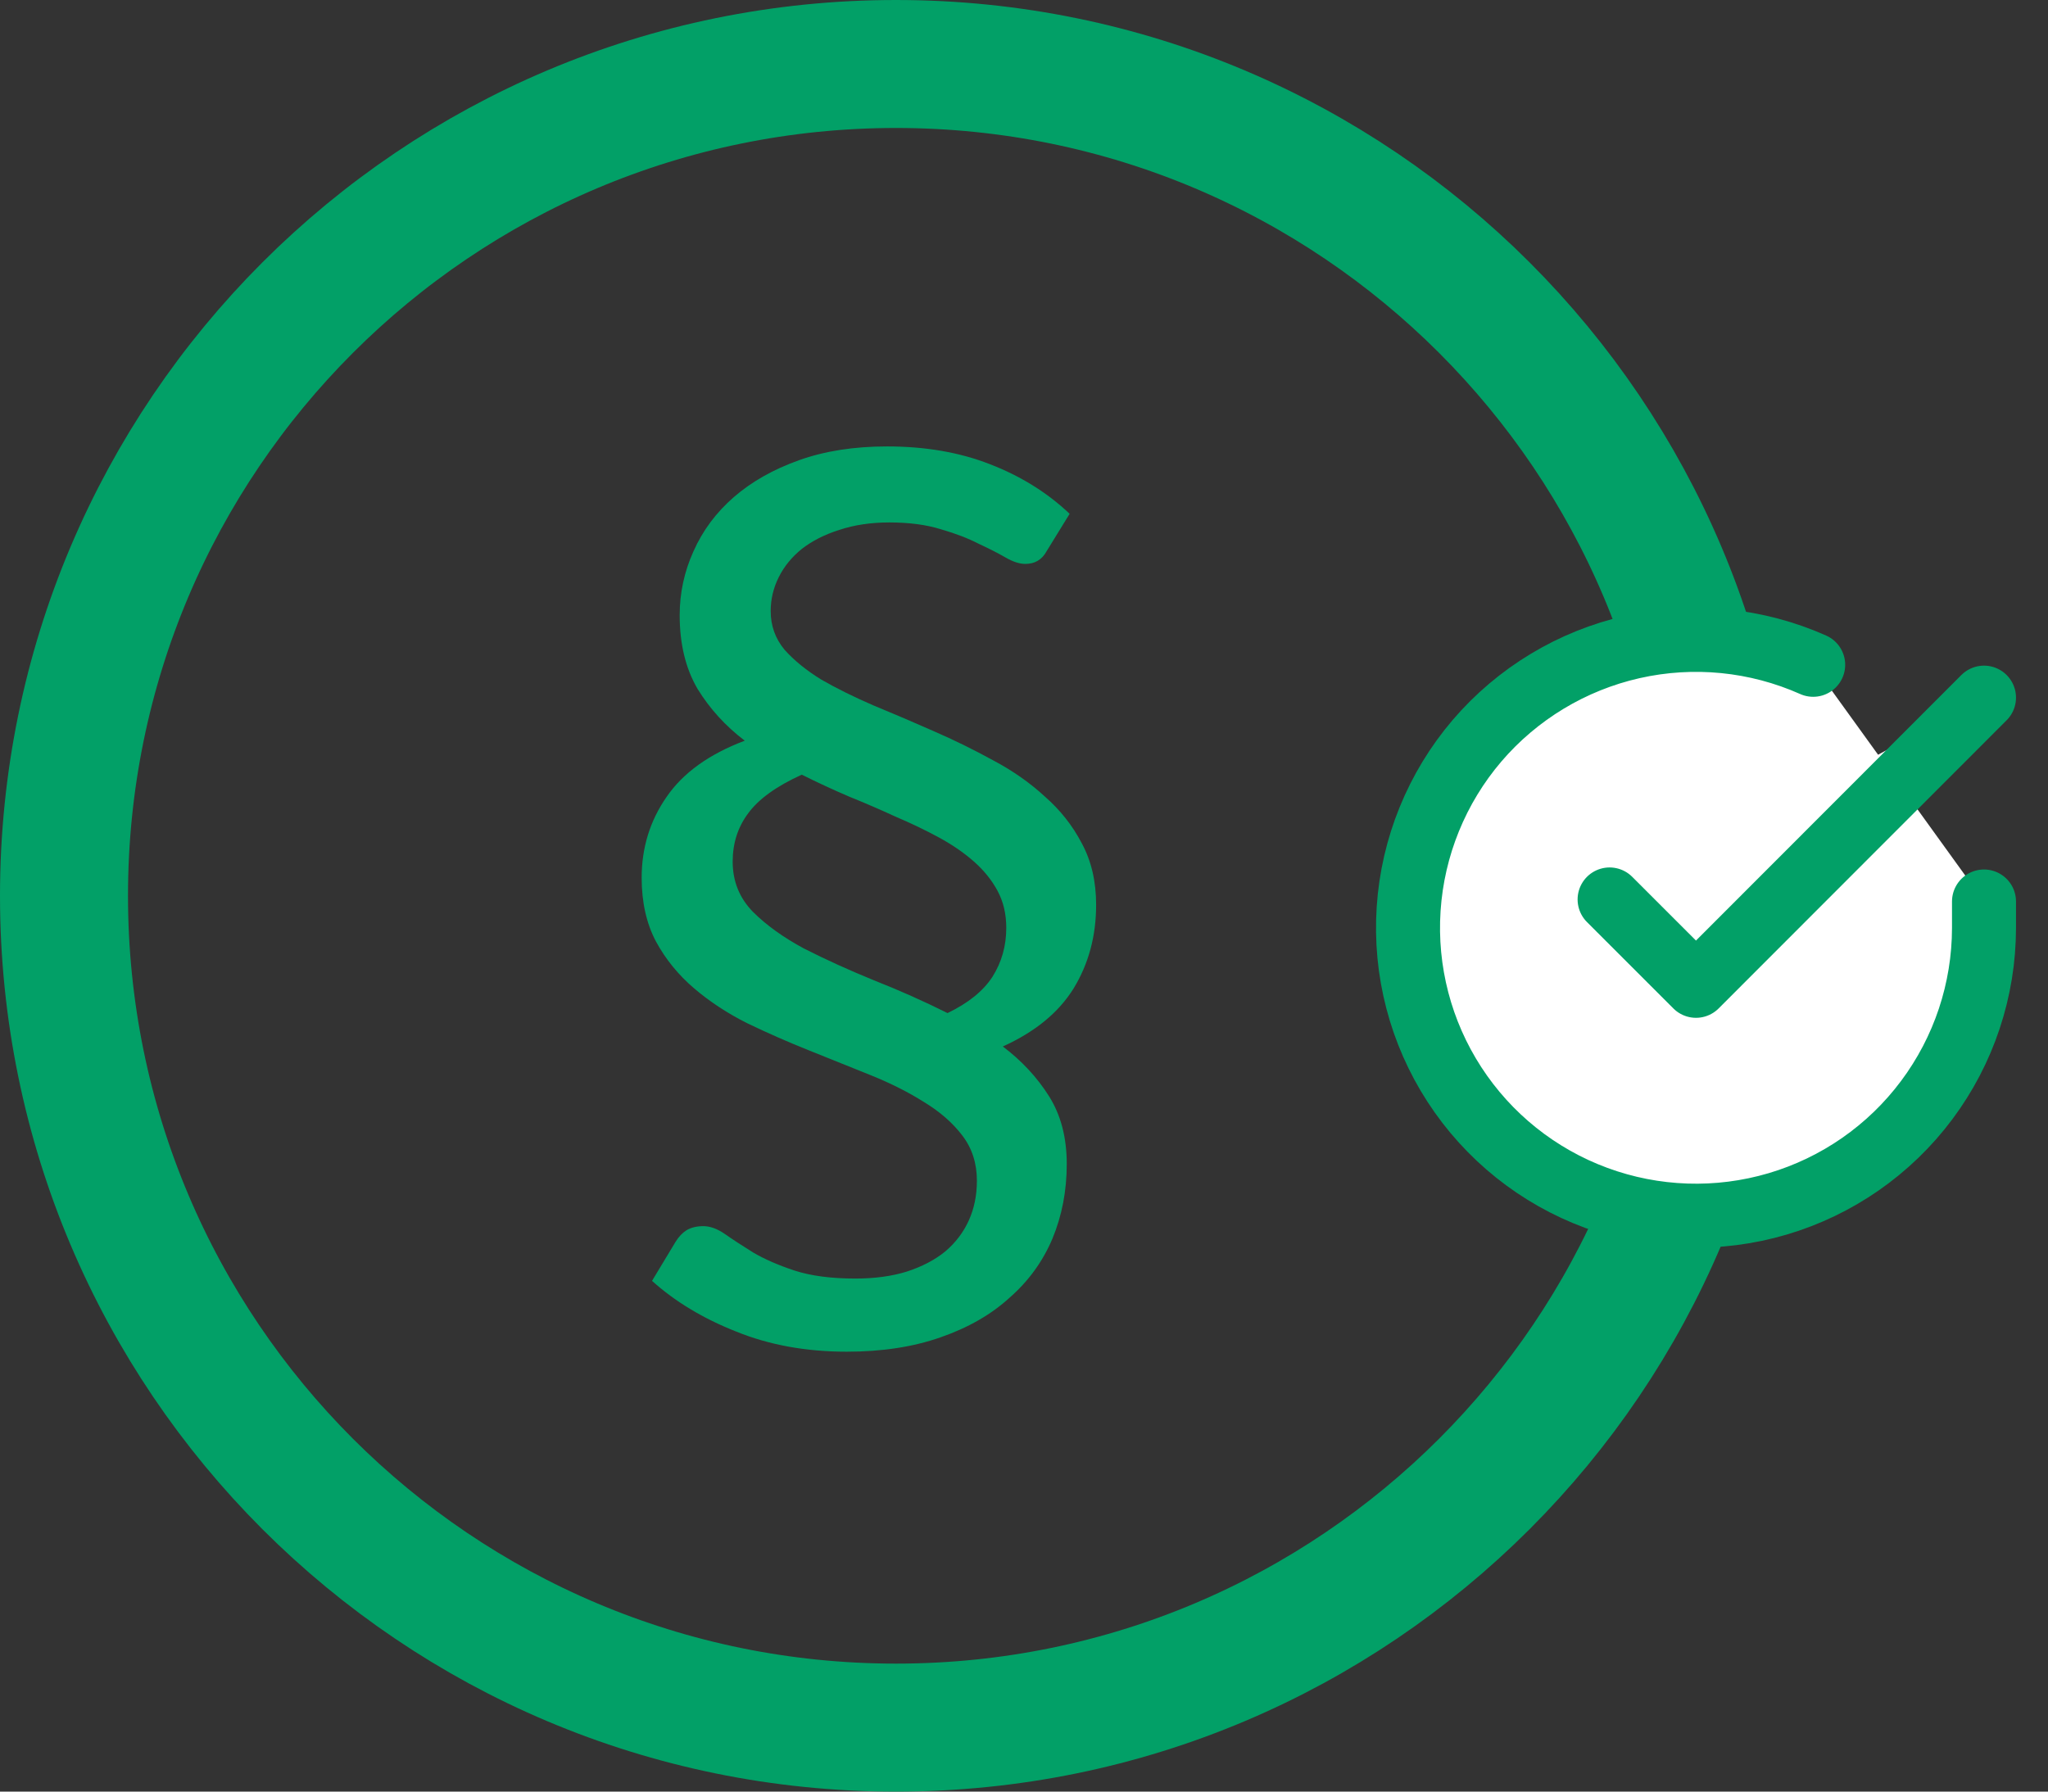
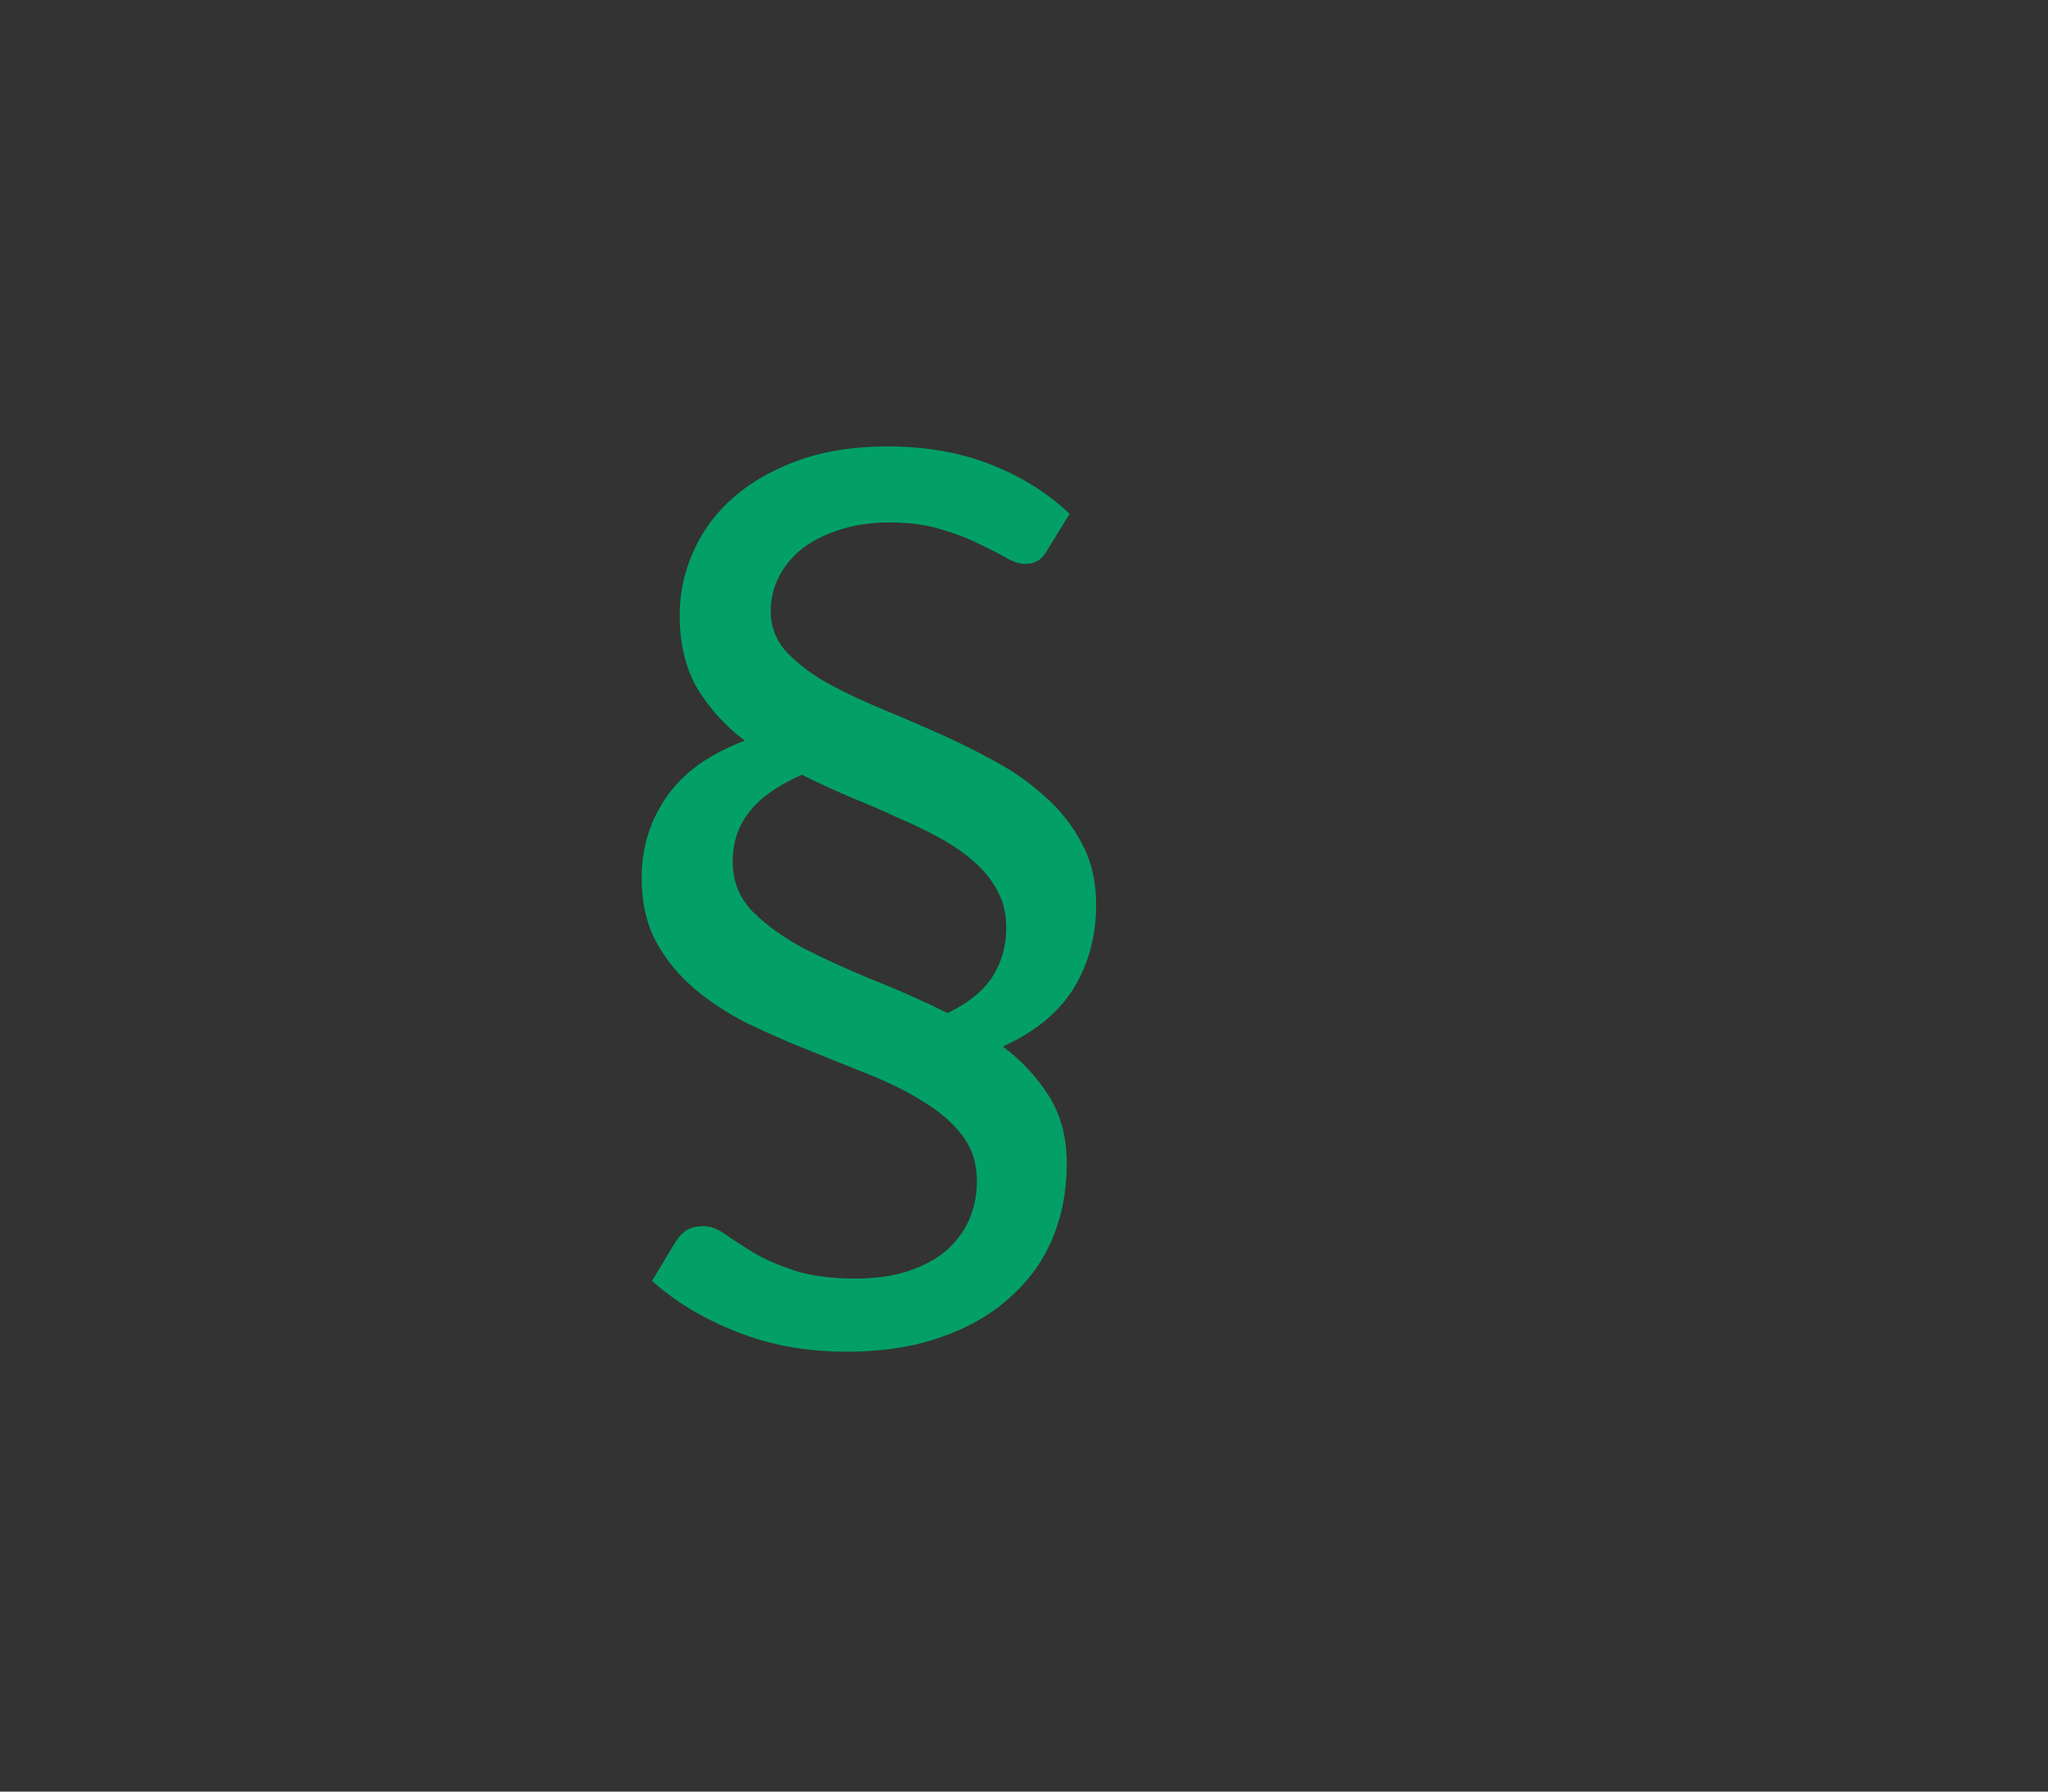
<svg xmlns="http://www.w3.org/2000/svg" width="32" height="28" viewBox="0 0 32 28" fill="none">
  <rect x="0" y="0" width="32" height="28" fill="#333333" stroke="none" />
-   <path d="M14 27C21.18 27 27 21.18 27 14C27 6.82 21.18 1 14 1C6.82 1 1 6.82 1 14C1 21.18 6.82 27 14 27Z" stroke="#02A067" stroke-width="2" stroke-linecap="round" stroke-linejoin="round" />
  <path d="M16.353 8.615C16.281 8.747 16.17 8.813 16.02 8.813C15.93 8.813 15.828 8.78 15.714 8.714C15.6 8.648 15.459 8.576 15.291 8.498C15.129 8.414 14.934 8.339 14.706 8.273C14.478 8.201 14.208 8.165 13.896 8.165C13.608 8.165 13.347 8.204 13.113 8.282C12.885 8.354 12.69 8.453 12.528 8.579C12.372 8.705 12.252 8.852 12.168 9.02C12.084 9.188 12.042 9.365 12.042 9.551C12.042 9.779 12.114 9.98 12.258 10.154C12.408 10.322 12.6 10.478 12.834 10.622C13.074 10.76 13.347 10.895 13.653 11.027C13.959 11.153 14.268 11.285 14.58 11.423C14.898 11.561 15.21 11.714 15.516 11.882C15.822 12.044 16.092 12.233 16.326 12.449C16.566 12.659 16.758 12.902 16.902 13.178C17.052 13.454 17.127 13.775 17.127 14.141C17.127 14.627 17.01 15.062 16.776 15.446C16.542 15.824 16.173 16.127 15.669 16.355C15.963 16.577 16.203 16.835 16.389 17.129C16.575 17.423 16.668 17.777 16.668 18.191C16.668 18.611 16.593 19.001 16.443 19.361C16.293 19.715 16.071 20.021 15.777 20.279C15.489 20.543 15.129 20.75 14.697 20.9C14.271 21.05 13.782 21.125 13.23 21.125C12.594 21.125 12.018 21.02 11.502 20.81C10.986 20.606 10.548 20.342 10.188 20.018L10.557 19.406C10.605 19.328 10.662 19.268 10.728 19.226C10.8 19.184 10.887 19.163 10.989 19.163C11.097 19.163 11.211 19.205 11.331 19.289C11.451 19.373 11.598 19.469 11.772 19.577C11.946 19.679 12.159 19.772 12.411 19.856C12.669 19.94 12.987 19.982 13.365 19.982C13.665 19.982 13.932 19.946 14.166 19.874C14.406 19.796 14.607 19.691 14.769 19.559C14.931 19.421 15.054 19.259 15.138 19.073C15.222 18.887 15.264 18.68 15.264 18.452C15.264 18.182 15.189 17.948 15.039 17.75C14.889 17.552 14.691 17.378 14.445 17.228C14.199 17.072 13.92 16.931 13.608 16.805C13.296 16.679 12.975 16.55 12.645 16.418C12.315 16.286 11.994 16.145 11.682 15.995C11.37 15.839 11.091 15.656 10.845 15.446C10.599 15.236 10.401 14.993 10.251 14.717C10.101 14.435 10.026 14.102 10.026 13.718C10.026 13.25 10.155 12.83 10.413 12.458C10.671 12.08 11.079 11.786 11.637 11.576C11.337 11.348 11.091 11.078 10.899 10.766C10.713 10.448 10.62 10.064 10.62 9.614C10.62 9.266 10.692 8.933 10.836 8.615C10.98 8.291 11.19 8.009 11.466 7.769C11.742 7.529 12.081 7.337 12.483 7.193C12.885 7.049 13.344 6.977 13.86 6.977C14.46 6.977 14.997 7.07 15.471 7.256C15.951 7.442 16.365 7.7 16.713 8.03L16.353 8.615ZM11.448 13.466C11.448 13.772 11.553 14.033 11.763 14.249C11.973 14.459 12.24 14.651 12.564 14.825C12.894 14.993 13.257 15.158 13.653 15.32C14.049 15.476 14.433 15.647 14.805 15.833C15.129 15.677 15.363 15.488 15.507 15.266C15.651 15.038 15.723 14.783 15.723 14.501C15.723 14.285 15.678 14.093 15.588 13.925C15.498 13.757 15.375 13.604 15.219 13.466C15.063 13.328 14.88 13.202 14.67 13.088C14.46 12.974 14.235 12.866 13.995 12.764C13.761 12.656 13.518 12.551 13.266 12.449C13.014 12.341 12.768 12.227 12.528 12.107C12.132 12.287 11.853 12.488 11.691 12.71C11.529 12.926 11.448 13.178 11.448 13.466Z" fill="#02A067" />
-   <path d="M31 14.089V14.503C30.999 15.473 30.685 16.417 30.104 17.194C29.523 17.972 28.706 18.54 27.776 18.815C26.845 19.09 25.851 19.057 24.941 18.721C24.03 18.385 23.253 17.763 22.725 16.949C22.197 16.135 21.946 15.172 22.01 14.204C22.074 13.236 22.449 12.314 23.079 11.576C23.71 10.839 24.562 10.325 25.508 10.111C26.455 9.897 27.445 9.995 28.331 10.39" fill="white" />
-   <path d="M31 10.903L26.5 15.407L25.15 14.057" fill="white" />
-   <path d="M31 14.089V14.503C30.999 15.473 30.685 16.417 30.104 17.194C29.523 17.972 28.706 18.54 27.776 18.815C26.845 19.09 25.851 19.057 24.941 18.721C24.03 18.385 23.253 17.763 22.725 16.949C22.197 16.135 21.946 15.172 22.01 14.204C22.074 13.236 22.449 12.314 23.079 11.576C23.71 10.839 24.562 10.325 25.508 10.111C26.455 9.897 27.445 9.995 28.331 10.39M31 10.903L26.5 15.407L25.15 14.057" stroke="#02A067" stroke-linecap="round" stroke-linejoin="round" />
</svg>